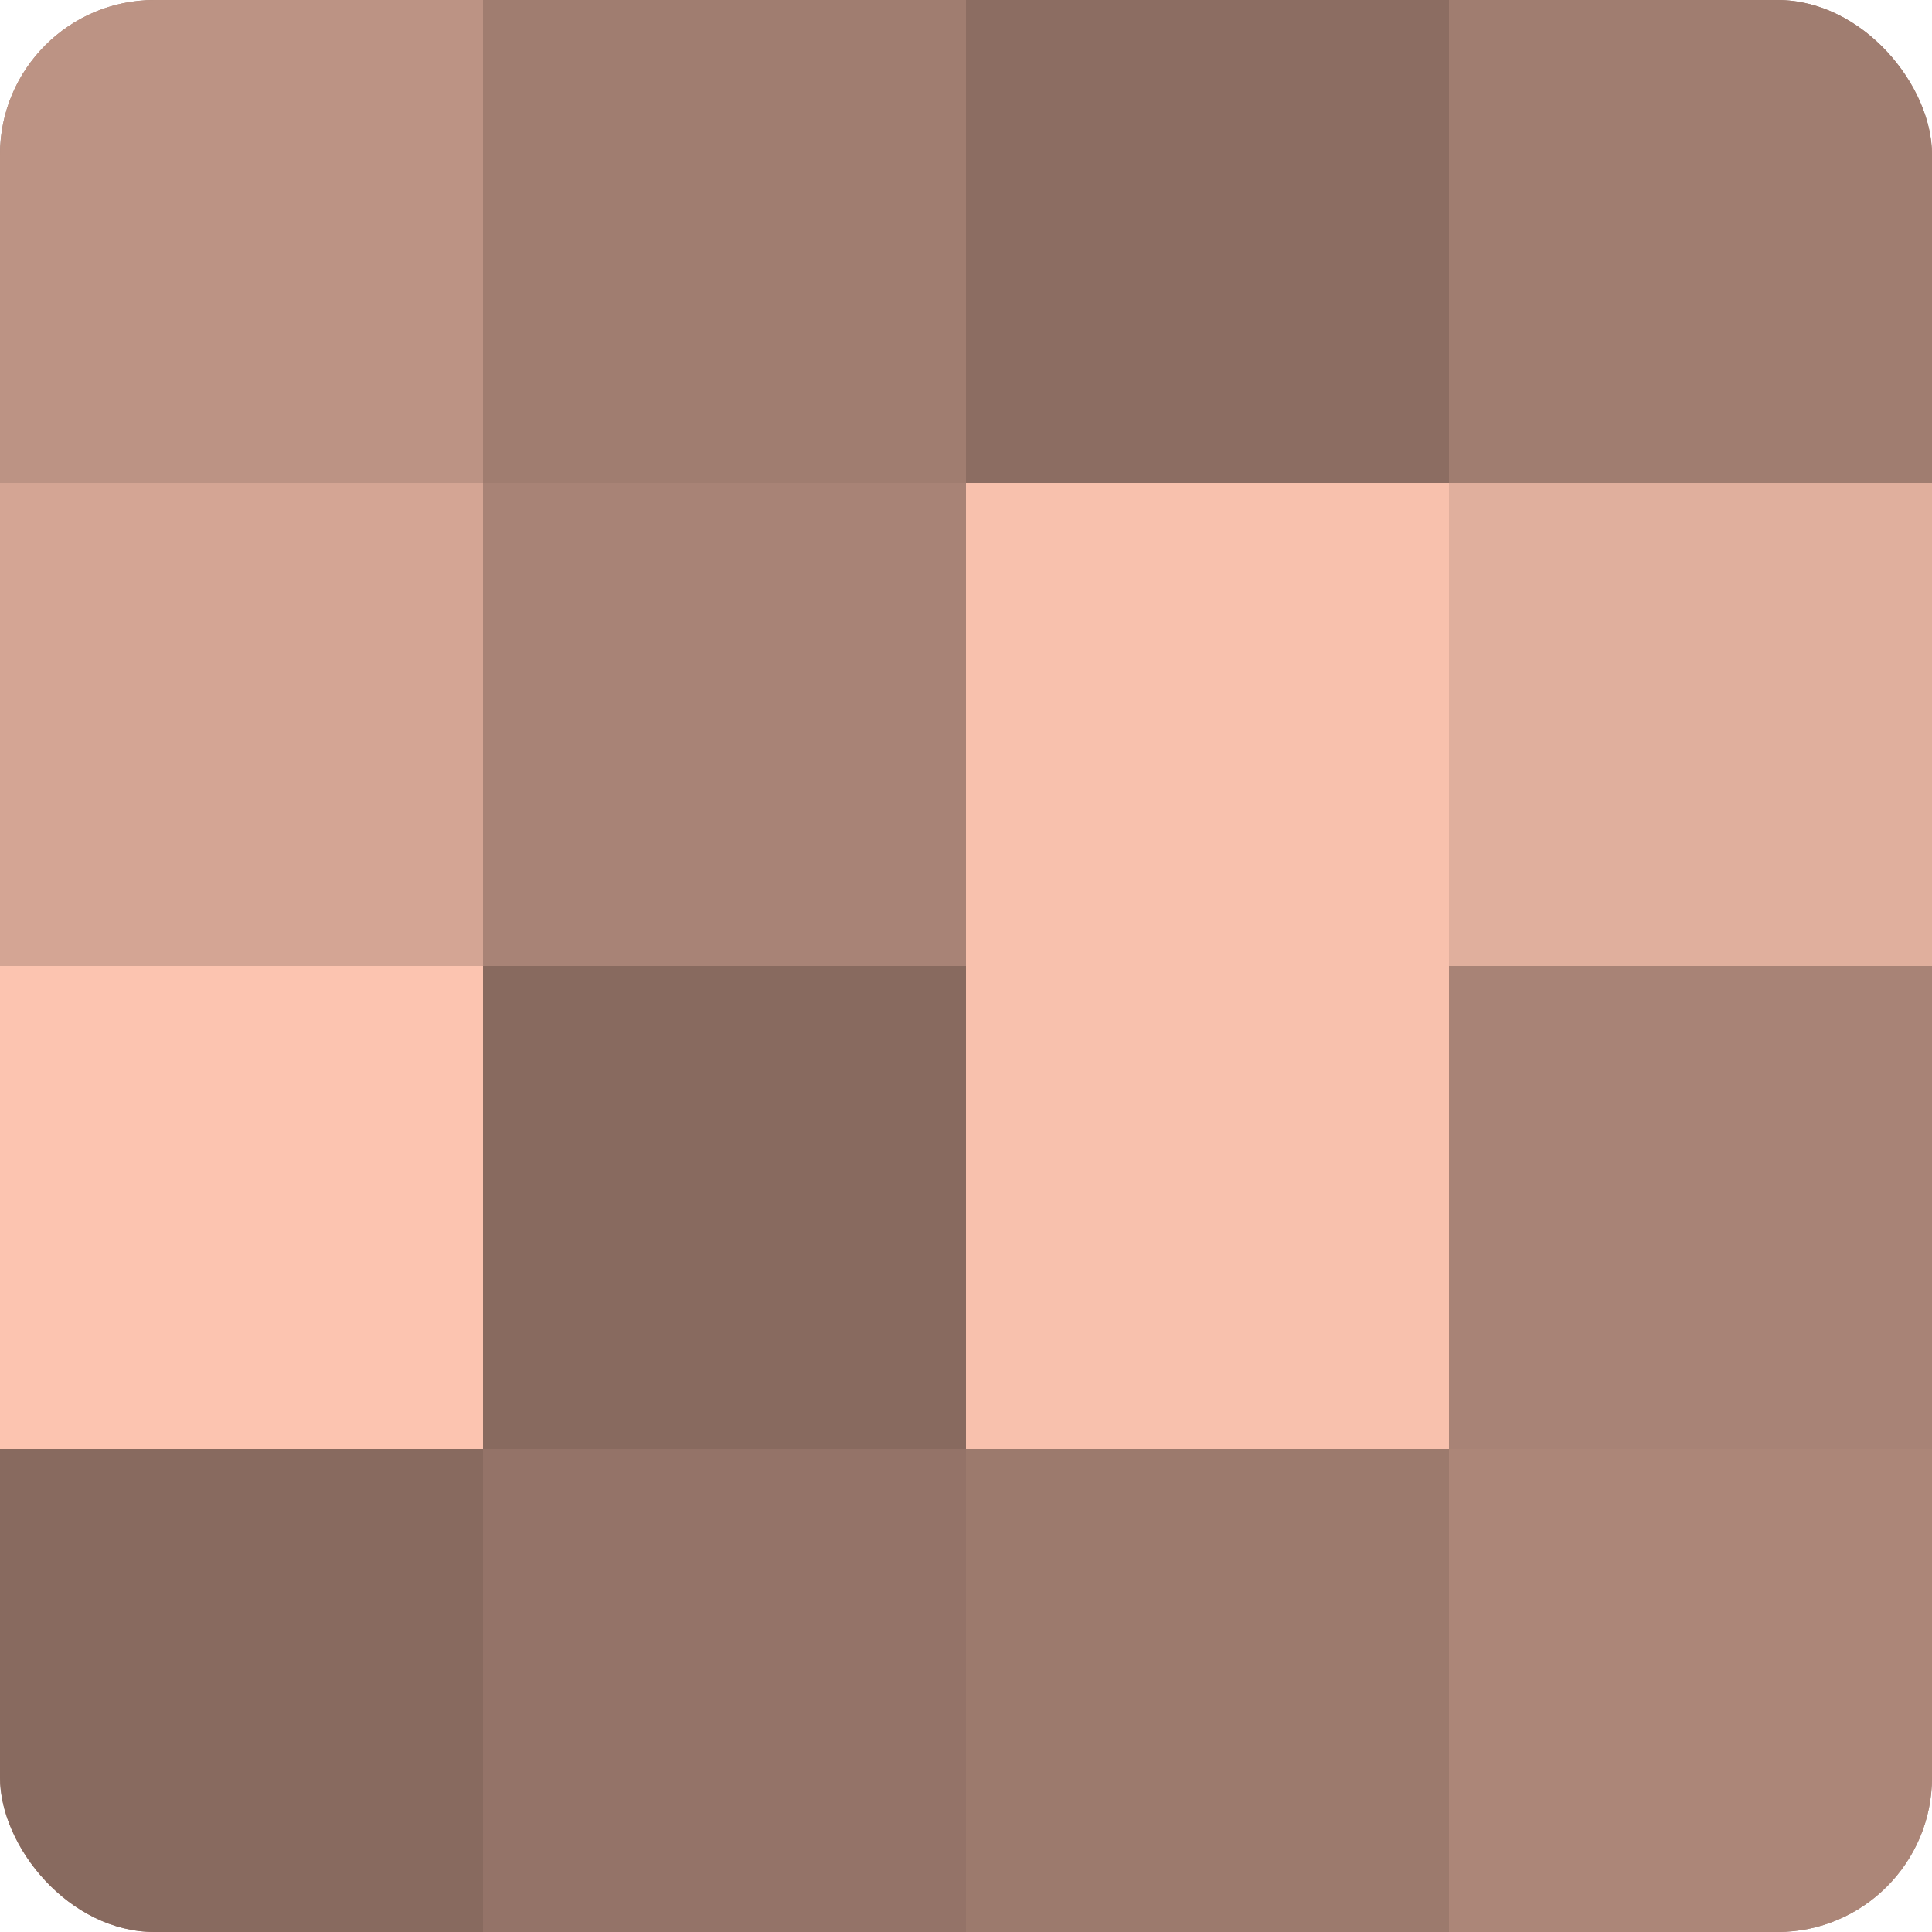
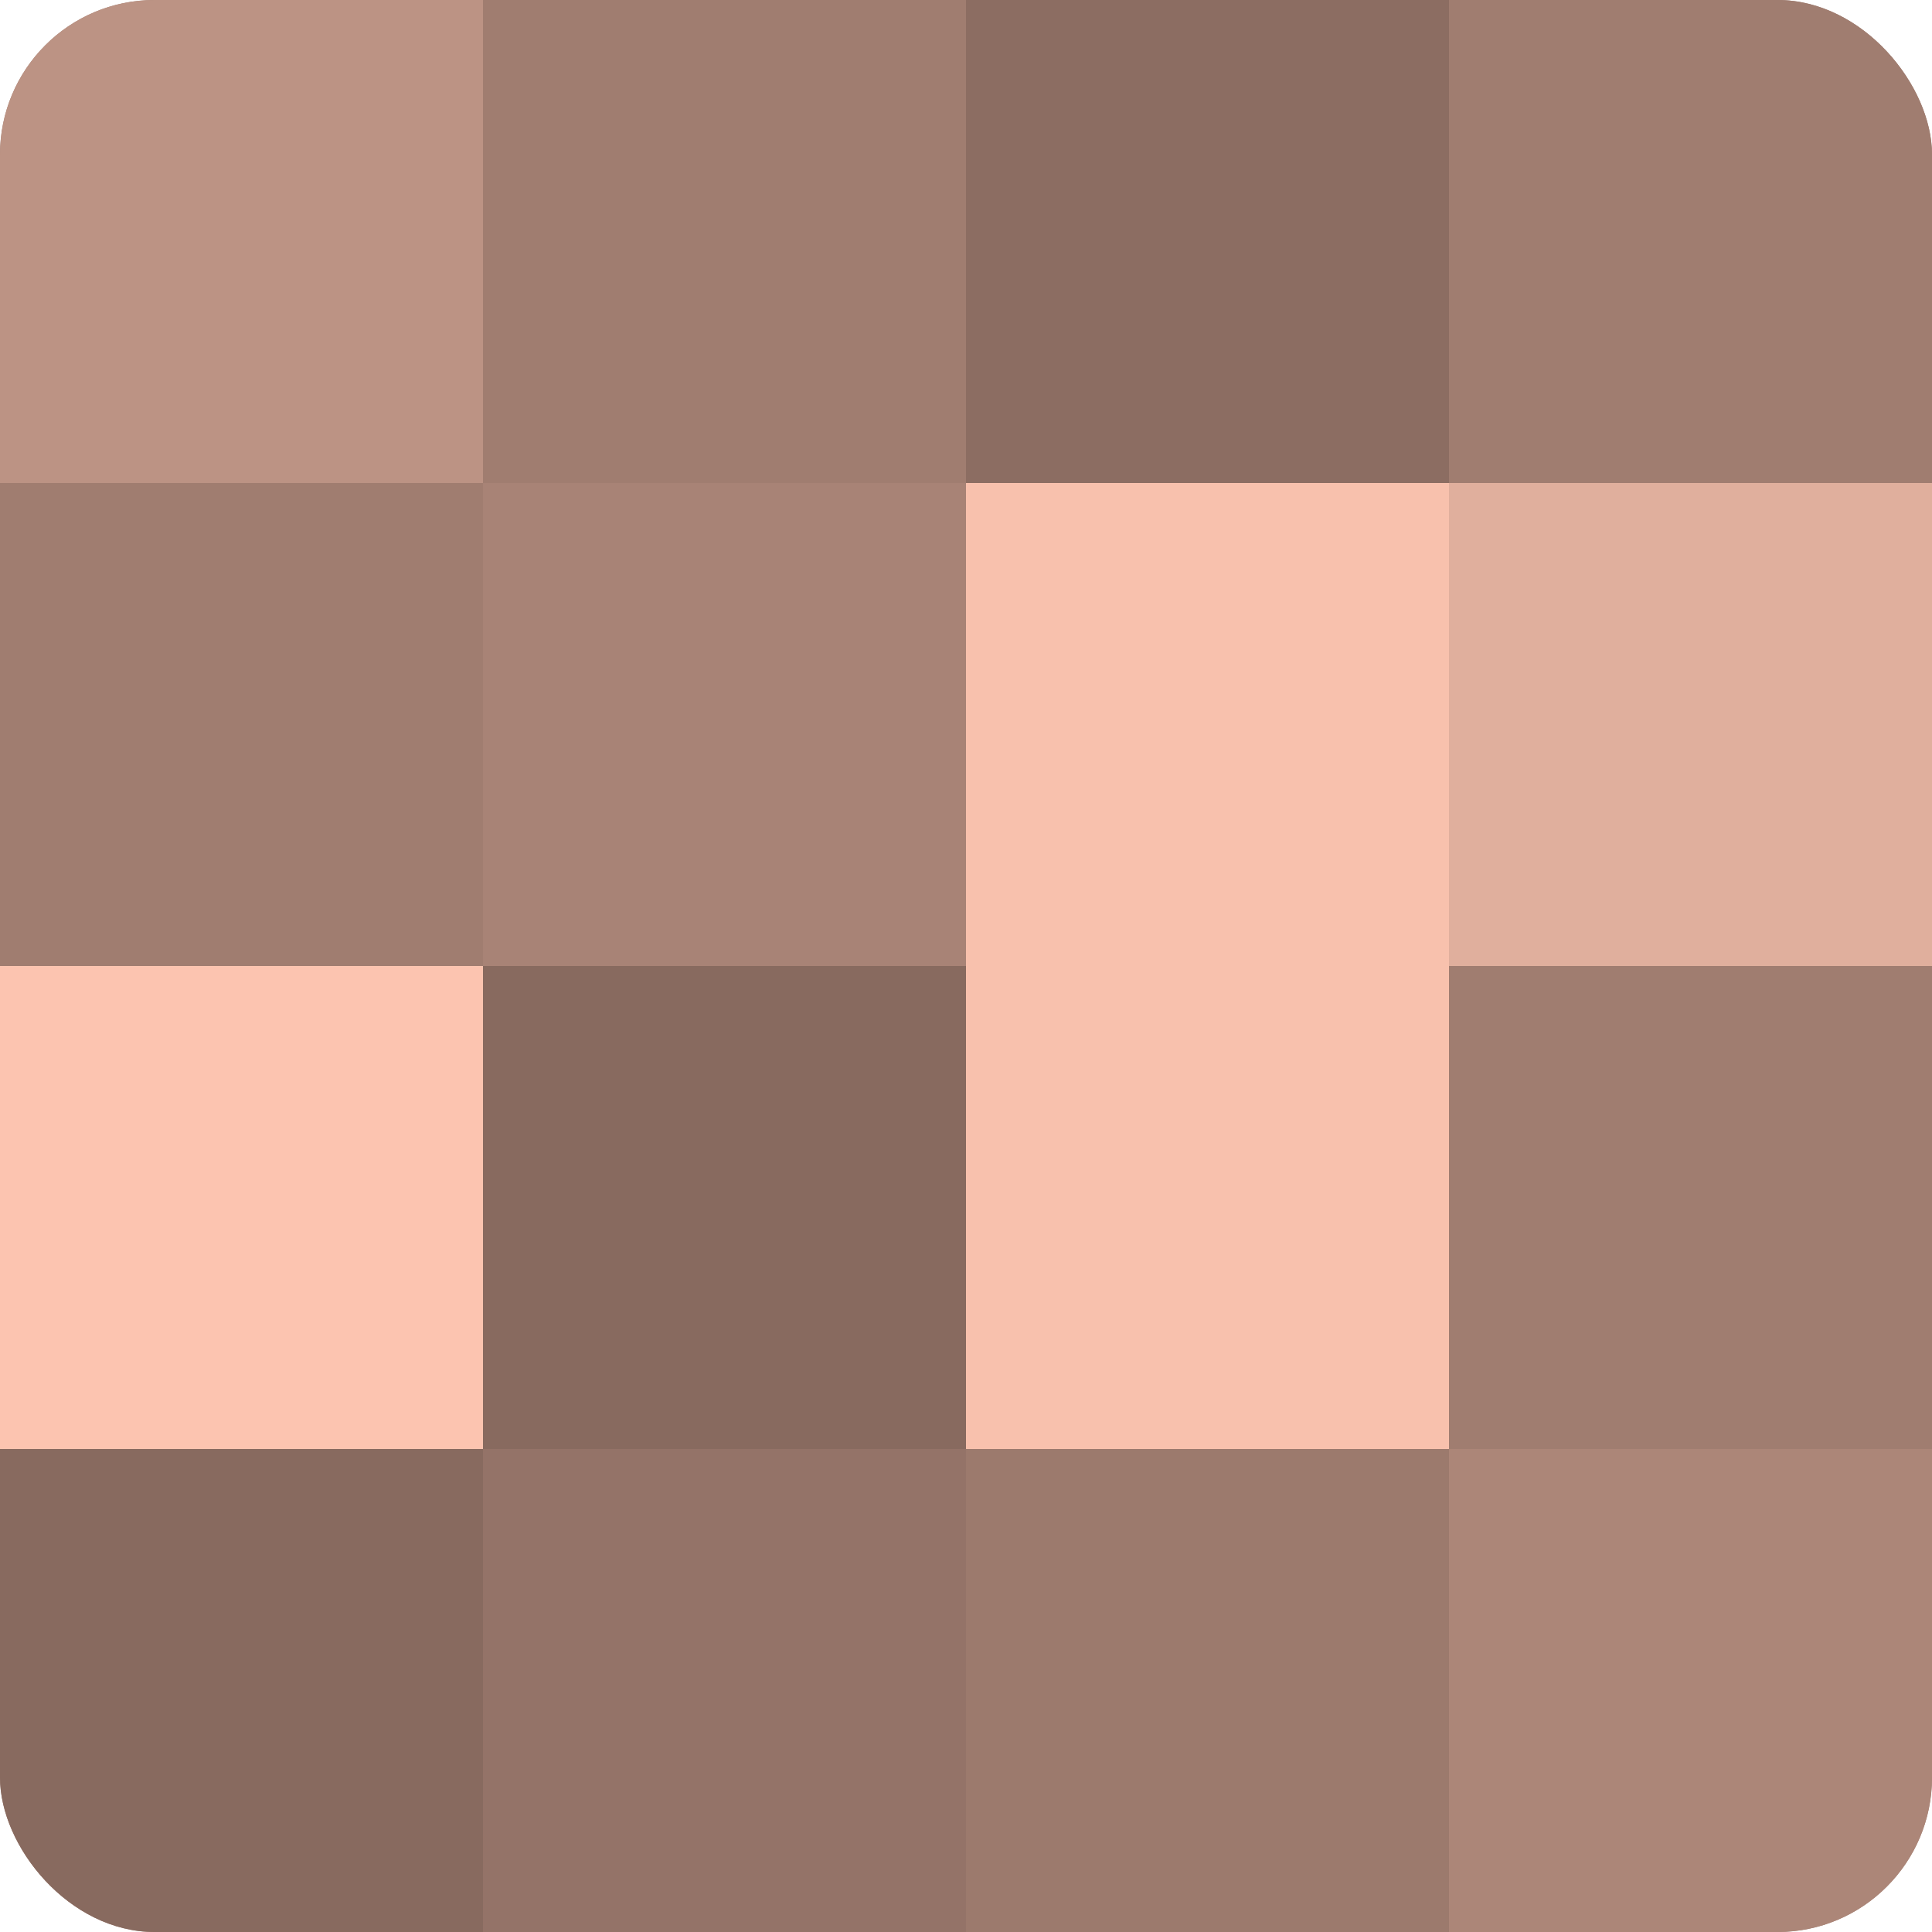
<svg xmlns="http://www.w3.org/2000/svg" width="60" height="60" viewBox="0 0 100 100" preserveAspectRatio="xMidYMid meet">
  <defs>
    <clipPath id="c" width="100" height="100">
      <rect width="100" height="100" rx="8" ry="8" />
    </clipPath>
  </defs>
  <g clip-path="url(#c)">
    <rect width="100" height="100" fill="#a07d70" />
    <rect width="25" height="25" fill="#bc9384" />
-     <rect y="25" width="25" height="25" fill="#d4a594" />
    <rect y="50" width="25" height="25" fill="#fcc4b0" />
    <rect y="75" width="25" height="25" fill="#886a5f" />
    <rect x="25" width="25" height="25" fill="#a07d70" />
    <rect x="25" y="25" width="25" height="25" fill="#a88376" />
    <rect x="25" y="50" width="25" height="25" fill="#886a5f" />
    <rect x="25" y="75" width="25" height="25" fill="#947368" />
    <rect x="50" width="25" height="25" fill="#8c6d62" />
    <rect x="50" y="25" width="25" height="25" fill="#f8c1ad" />
    <rect x="50" y="50" width="25" height="25" fill="#f8c1ad" />
    <rect x="50" y="75" width="25" height="25" fill="#9c7a6d" />
    <rect x="75" width="25" height="25" fill="#a07d70" />
    <rect x="75" y="25" width="25" height="25" fill="#e0af9d" />
-     <rect x="75" y="50" width="25" height="25" fill="#a88376" />
    <rect x="75" y="75" width="25" height="25" fill="#ac8678" />
  </g>
</svg>